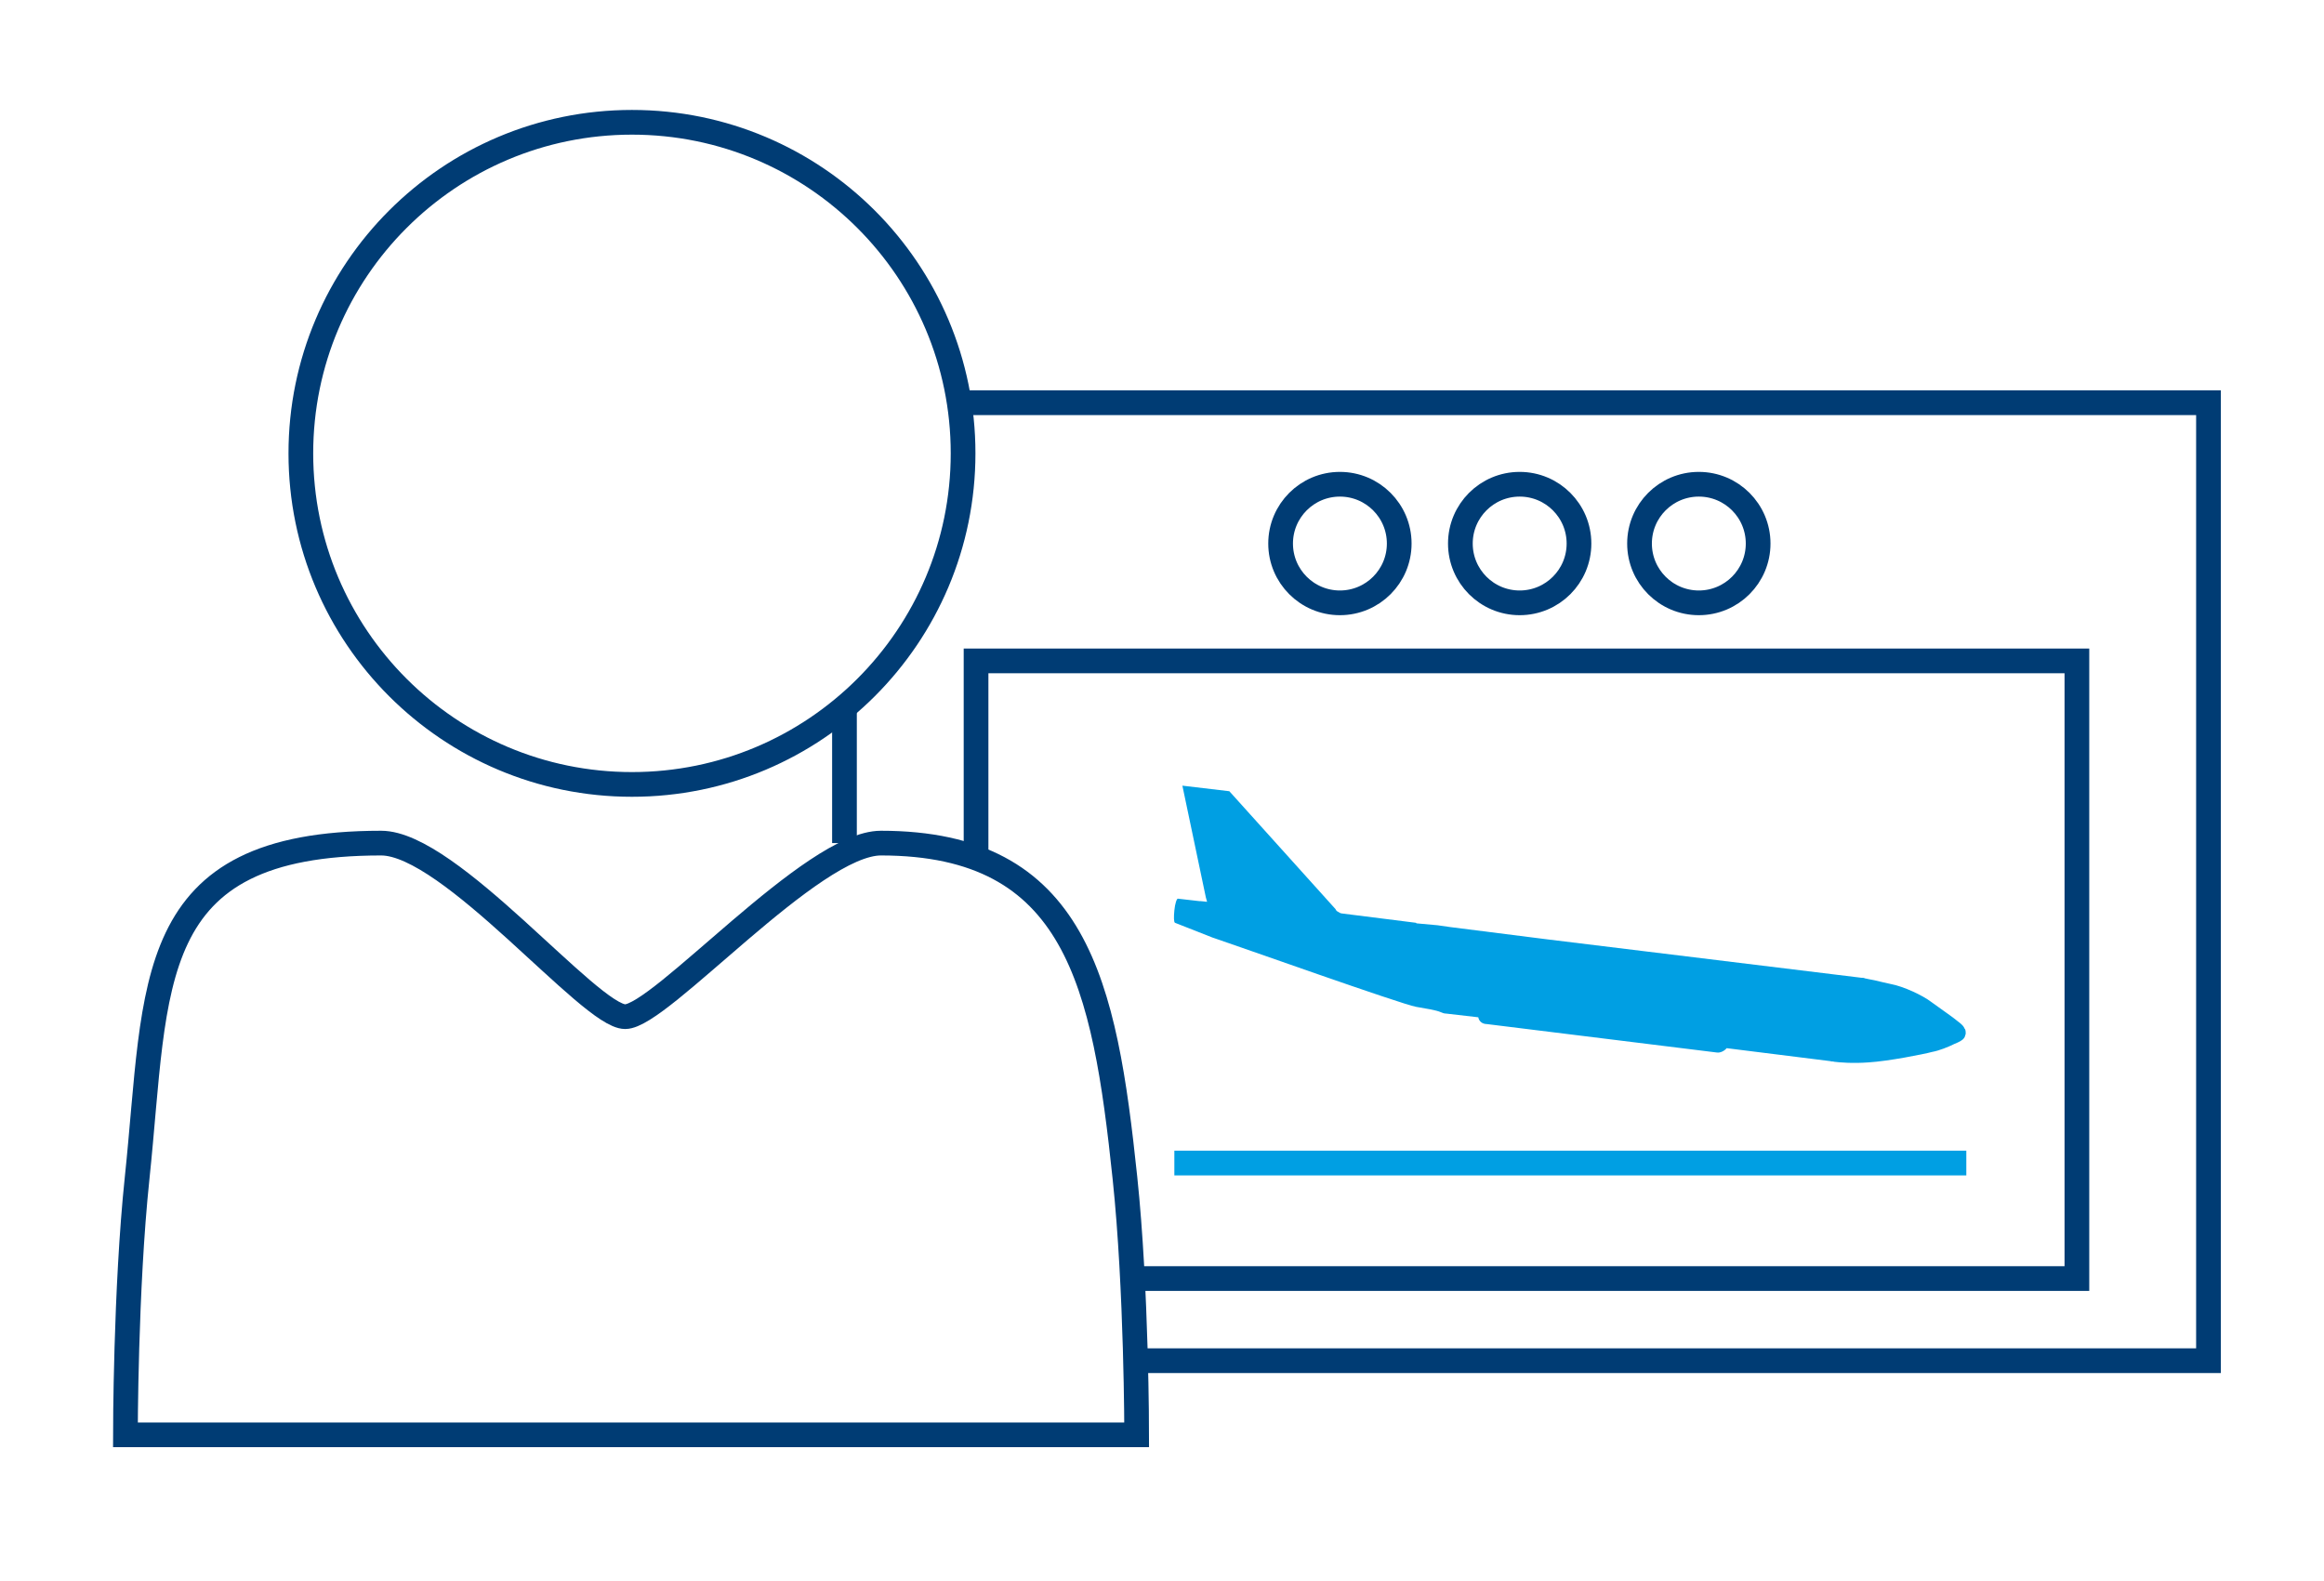
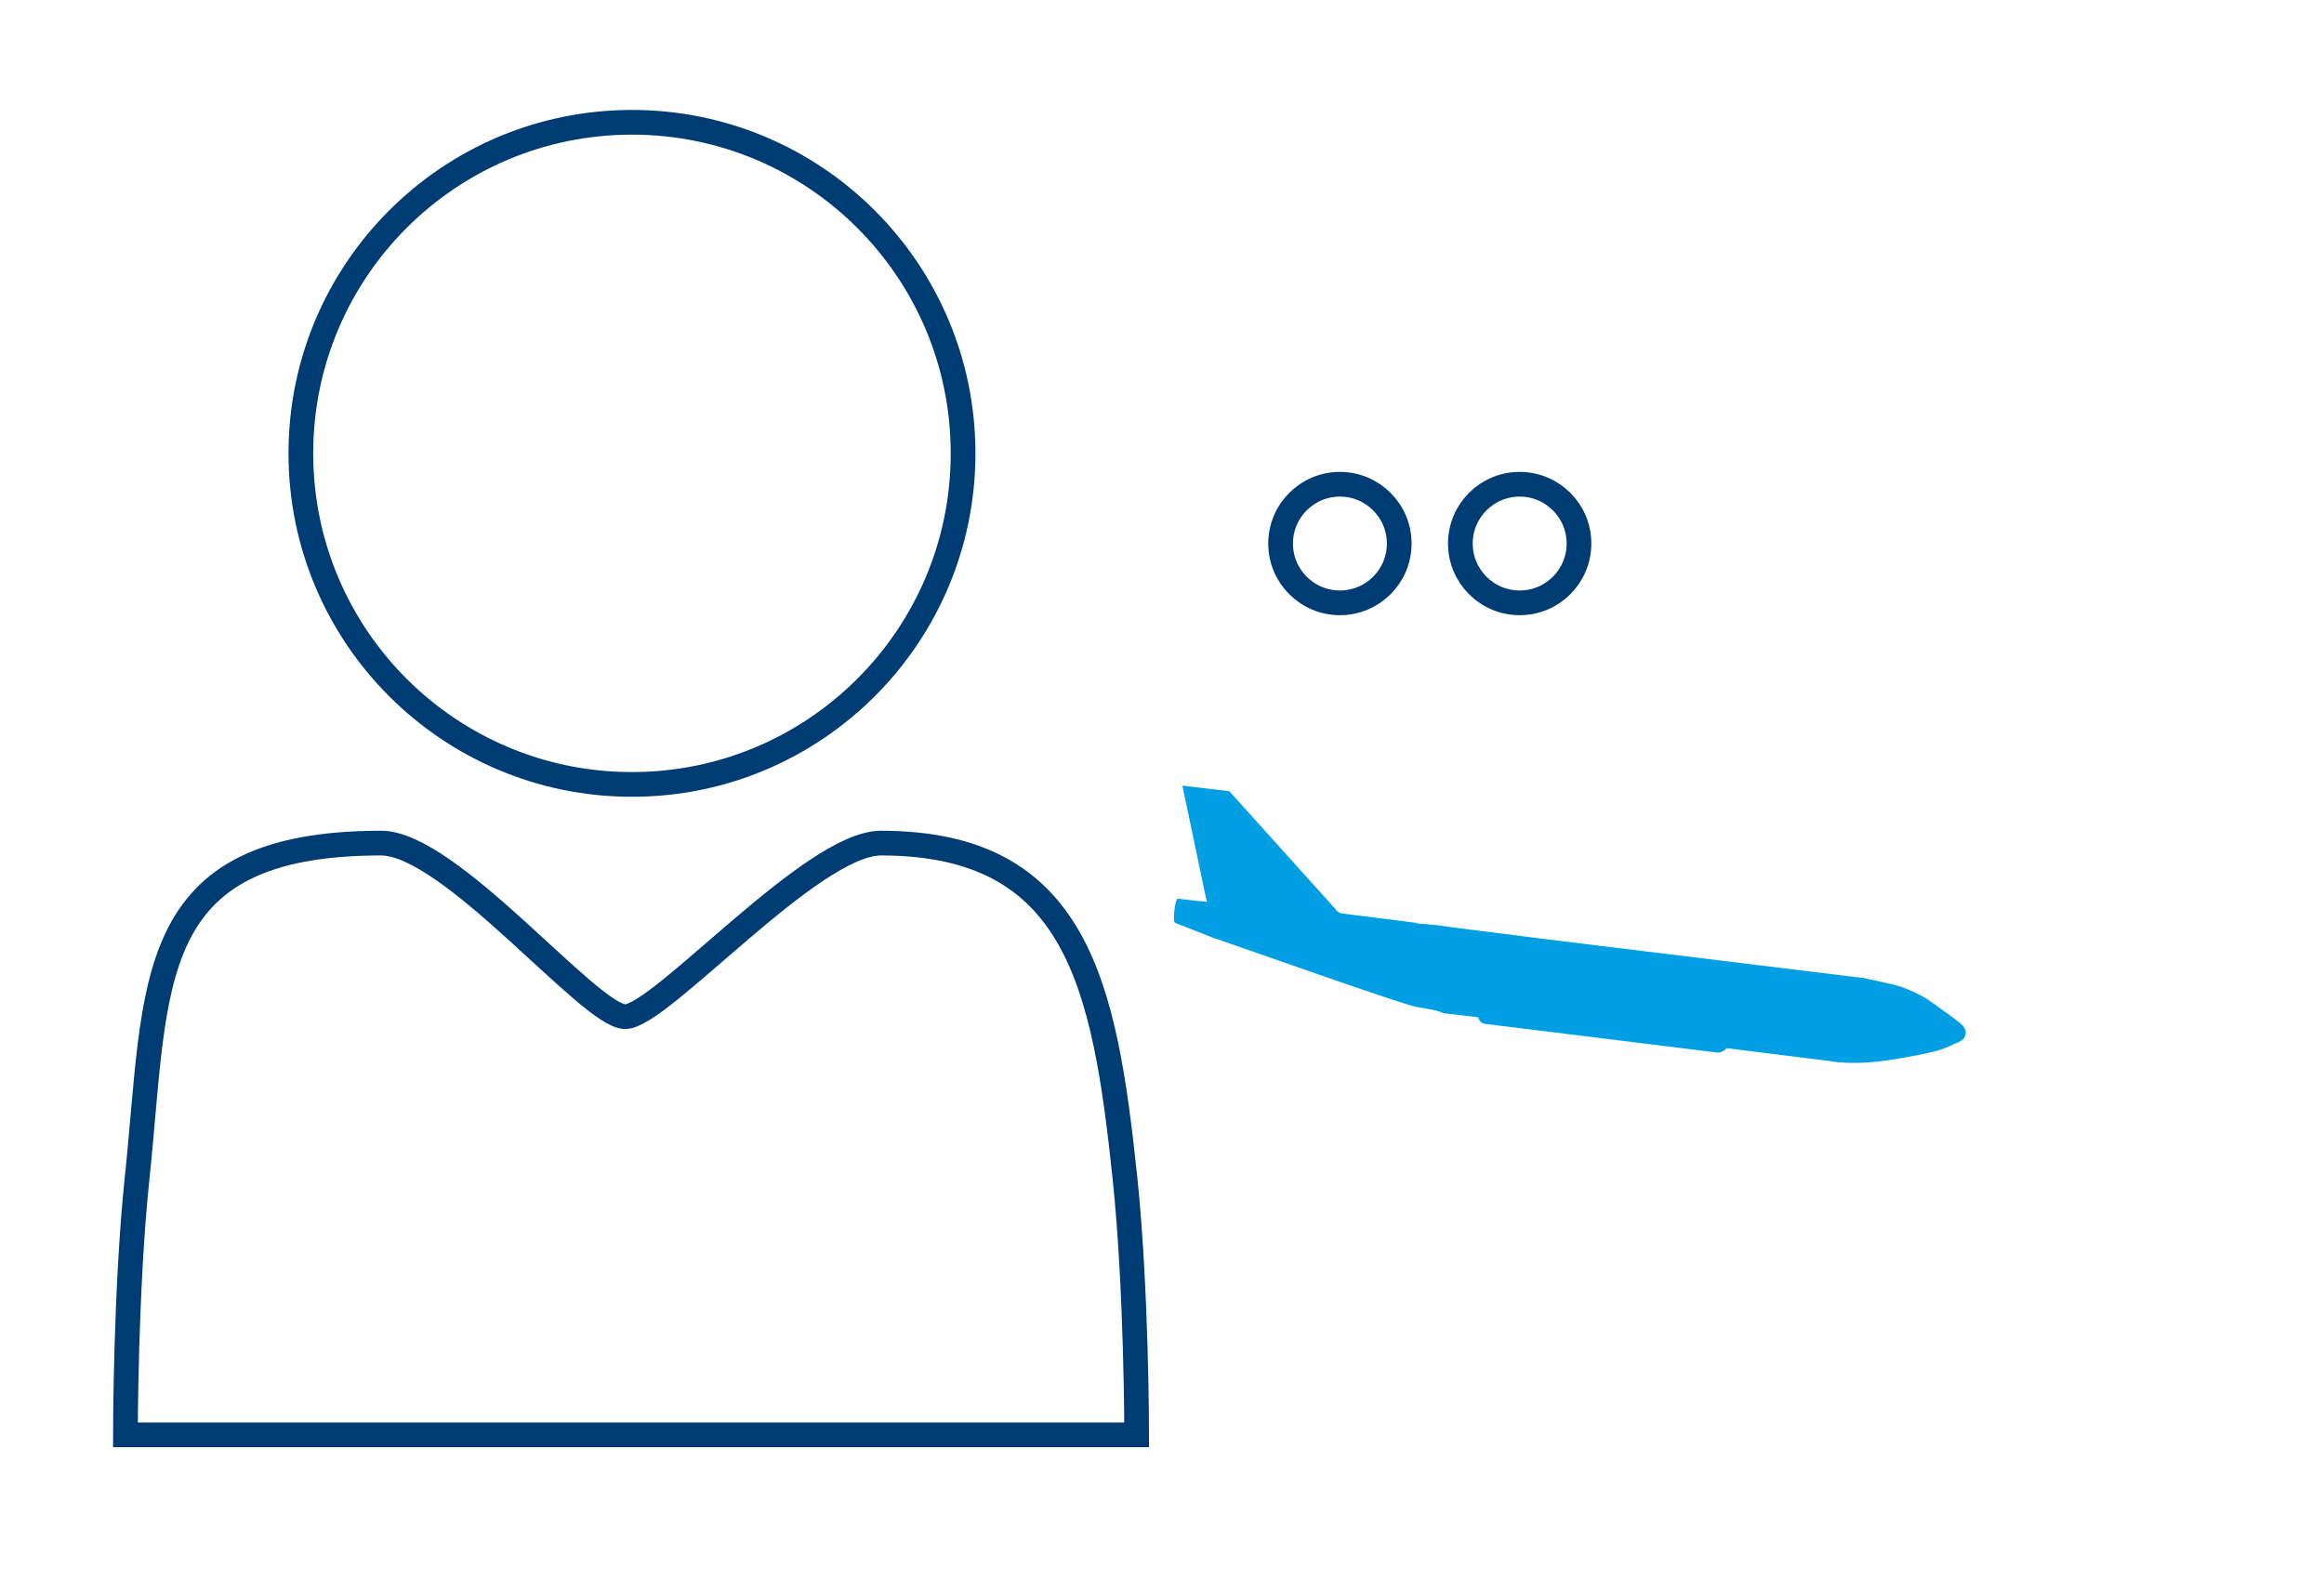
<svg xmlns="http://www.w3.org/2000/svg" version="1.1" id="Ebene_1" x="0" y="0" viewBox="0 0 376.2 256" xml:space="preserve">
  <style>.st0{fill:none;stroke:#003c74;stroke-width:4;stroke-miterlimit:10}</style>
-   <path class="st0" d="M136.7 136.5v-22M155.3 65.2h202.2v155.1H183.8" />
-   <path class="st0" d="M158 138.9V107h178.2v100H183.3" />
  <circle class="st0" cx="246" cy="88" r="9.6" />
-   <circle class="st0" cx="275" cy="88" r="9.6" />
  <circle class="st0" cx="216.9" cy="88" r="9.6" />
  <g id="Guidelines">
    <path class="st0" d="M184 232.3s0-23.6-1.9-41.6c-3.3-31.4-7.8-54.2-39.5-54.2-11.2 0-35.7 28.1-41.4 28.1s-28.3-28.1-39.5-28.1c-38.8 0-36.2 22.8-39.5 54.2-1.9 18-1.9 41.6-1.9 41.6H184z" />
    <circle class="st0" cx="102.3" cy="73.4" r="53.6" />
  </g>
  <g>
    <path d="M232.7 149.8l-3.3-.3c-.1 0-.1 0-.2-.1l-11.9-1.5c-.3 0-.6-.2-.9-.4l-.1-.1c0-.1-.1-.1-.1-.2L199 128.1l-7.6-.9 3.8 18.1.2.7c-.3 0-.7-.1-1-.1h-.2l-3.5-.4c-.2-.1-.5.8-.6 1.9-.1 1-.1 1.9.1 2l6.1 2.4.3.1c3.3 1.1 30.3 10.7 32.6 11.1 1.6.3 3.2.5 4.1.9.2.1.5.2.8.2l5.2.6c.1.6.6 1.1 1.4 1.1l37.2 4.6c.6.1 1.3-.3 1.6-.7l16.8 2.1c.2.1.4 0 .6.1.8.1 3 .3 5.6.1 3.2-.2 8.8-1.3 10.3-1.7 1.1-.2 2.6-.8 3.6-1.3.8-.3 1.4-.7 1.5-.9.2-.2.2-.5.3-.7 0-.4 0-.7-.2-.9-.2-.6-1.2-1.2-1.4-1.4-.2-.2-2.2-1.6-4-2.9-1.3-1-4.4-2.5-6.6-2.9-.1 0-2.6-.6-2.6-.6-.1 0-1.5-.3-1.5-.3-.2-.1-.4-.1-.6-.1l-50.7-6.2-15.8-2" fill="#009fe3" />
  </g>
-   <path fill="none" stroke="#009fe3" stroke-width="4" stroke-miterlimit="10" d="M190.1 188.3h128.2" />
</svg>